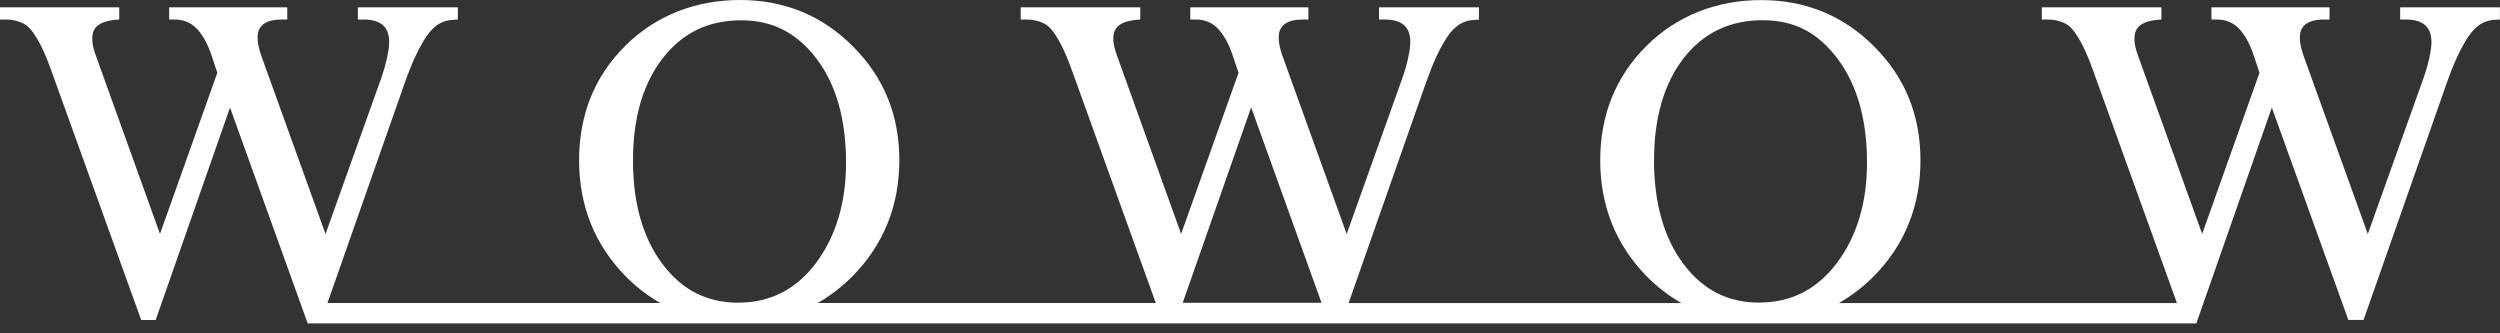
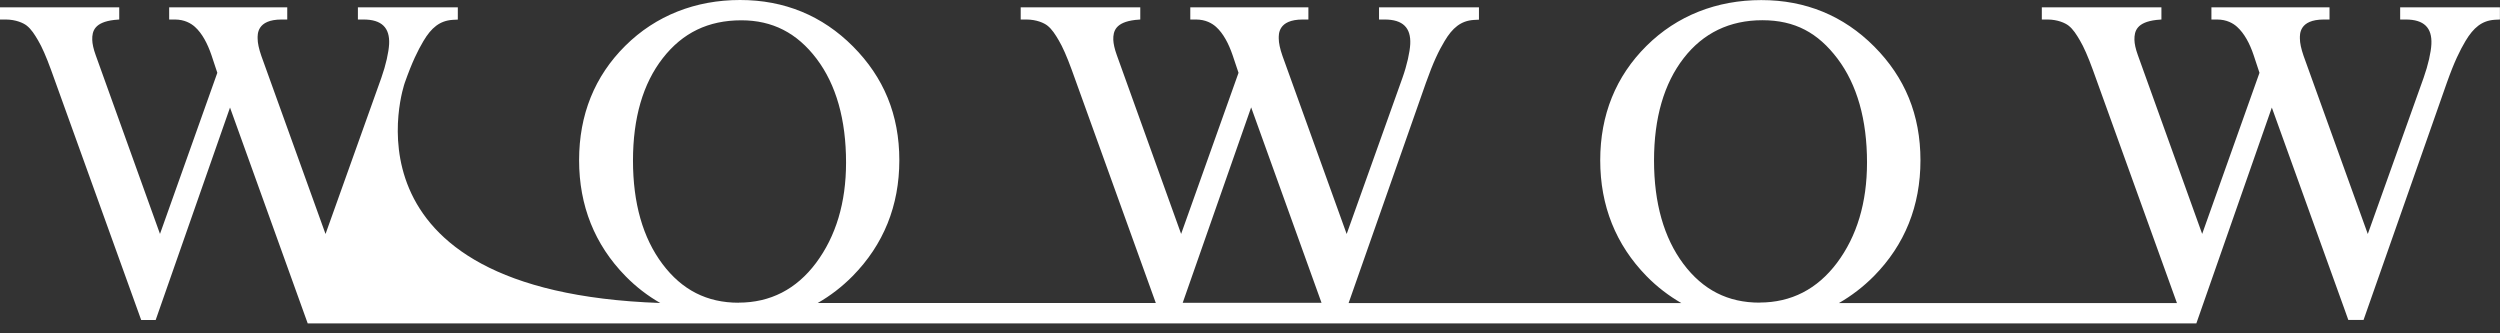
<svg xmlns="http://www.w3.org/2000/svg" width="180" height="24" viewBox="0 0 180 24" fill="none">
  <rect x="0" y="0" width="180" height="24" fill="#333333" stroke="none" />
-   <path d="M172.812 0.53V1.405H173.218C174.526 1.405 175.117 1.998 175.06 3.173C175.034 3.754 174.831 4.667 174.501 5.599C174.501 5.599 171.446 14.148 170.481 16.848C169.954 15.386 165.858 4.022 165.858 4.022C165.681 3.511 165.592 3.09 165.592 2.771C165.592 2.496 165.515 1.405 167.319 1.405H167.725V0.53H159.222V1.405H159.629C160.321 1.405 160.791 1.679 161.07 1.934C161.597 2.407 161.985 3.147 162.258 3.958C162.258 3.958 162.582 4.922 162.683 5.242C162.613 5.439 159.064 15.412 158.556 16.842C158.029 15.38 153.926 3.971 153.926 3.971C153.761 3.518 153.685 3.147 153.679 2.873C153.666 2.222 153.857 1.602 155.254 1.436L155.622 1.405V0.53H147.011V1.405H147.418C148.154 1.405 148.694 1.66 148.929 1.839C149.266 2.1 149.507 2.49 149.754 2.911C150.021 3.358 150.339 4.073 150.688 5.037L156.74 21.822H132.4C133.301 21.304 134.146 20.66 134.921 19.881C137.15 17.621 138.273 14.818 138.273 11.543C138.273 8.268 137.156 5.574 134.946 3.352C132.736 1.13 129.999 0.006 126.812 0.006C123.624 0.006 120.747 1.117 118.544 3.307C116.34 5.497 115.216 8.268 115.216 11.543C115.216 14.818 116.34 17.621 118.55 19.881C119.318 20.666 120.163 21.304 121.058 21.822H97.099C97.385 20.998 102.662 5.976 102.662 5.976C103.202 4.45 103.596 3.652 104.008 2.962C104.58 1.998 105.189 1.5 106.104 1.436L106.485 1.417V0.53H99.29V1.405H99.697C101.005 1.405 101.595 1.998 101.538 3.173C101.506 3.754 101.31 4.667 100.979 5.599C100.979 5.599 97.925 14.148 96.96 16.848C96.433 15.386 92.337 4.022 92.337 4.022C92.159 3.511 92.07 3.09 92.07 2.771C92.07 2.496 91.994 1.405 93.797 1.405H94.204V0.53H85.701V1.405H86.107C86.806 1.405 87.269 1.679 87.555 1.934C88.082 2.407 88.463 3.147 88.743 3.958C88.743 3.958 89.067 4.922 89.174 5.242C89.105 5.439 85.555 15.405 85.041 16.842C84.513 15.38 80.411 3.971 80.411 3.971C80.246 3.518 80.17 3.147 80.157 2.873C80.138 2.222 80.335 1.602 81.732 1.436L82.1 1.405V0.53H73.49V1.405H73.896C74.639 1.405 75.179 1.66 75.407 1.839C75.744 2.1 75.985 2.49 76.233 2.911C76.5 3.358 76.817 4.073 77.166 5.031L83.218 21.815H58.878C59.78 21.298 60.624 20.653 61.393 19.874C63.615 17.614 64.752 14.812 64.752 11.536C64.752 8.261 63.628 5.567 61.418 3.345C59.208 1.124 56.471 0 53.284 0C50.096 0 47.219 1.111 45.016 3.301C42.812 5.491 41.695 8.261 41.695 11.536C41.695 14.812 42.819 17.614 45.029 19.874C45.797 20.66 46.642 21.304 47.537 21.815H23.578C23.864 20.992 29.141 5.969 29.141 5.969C29.68 4.443 30.08 3.645 30.487 2.956C31.058 1.992 31.668 1.494 32.582 1.43L32.963 1.411V0.53H25.769V1.405H26.175C27.483 1.405 28.074 1.998 28.017 3.173C27.985 3.754 27.788 4.667 27.458 5.599C27.458 5.599 24.403 14.148 23.438 16.848C22.911 15.386 18.815 4.022 18.815 4.022C18.638 3.511 18.549 3.09 18.549 2.771C18.549 2.496 18.472 1.405 20.276 1.405H20.682V0.53H12.18V1.405H12.586C13.284 1.405 13.748 1.679 14.034 1.934C14.561 2.407 14.942 3.147 15.221 3.958C15.221 3.958 15.545 4.922 15.647 5.242C15.577 5.439 12.027 15.412 11.519 16.842C10.992 15.38 6.89 3.971 6.89 3.971C6.725 3.518 6.649 3.147 6.642 2.873C6.623 2.222 6.82 1.602 8.217 1.436L8.585 1.405V0.53H0V1.405H0.406C1.143 1.405 1.689 1.66 1.918 1.839C2.254 2.1 2.496 2.49 2.743 2.911C3.01 3.358 3.327 4.073 3.677 5.037L10.166 23.041H11.208C11.208 23.041 16.034 9.251 16.561 7.744C17.101 9.238 22.155 23.284 22.155 23.284H158.137C158.137 23.284 163.052 9.251 163.572 7.744C164.112 9.238 168.798 22.249 168.798 22.249C168.798 22.262 169.021 22.881 169.078 23.035H170.176L176.171 5.963C176.711 4.437 177.111 3.639 177.517 2.95C178.095 1.986 178.698 1.488 179.613 1.424L179.994 1.405V0.53H172.799H172.812ZM53.182 21.796C50.902 21.796 49.105 20.883 47.696 19.006C46.286 17.129 45.575 14.627 45.575 11.562C45.575 8.498 46.292 6.02 47.721 4.188C49.15 2.356 50.998 1.462 53.379 1.462C55.614 1.462 57.386 2.369 58.796 4.233C60.205 6.097 60.916 8.612 60.916 11.709C60.916 14.588 60.186 17.014 58.751 18.936C57.335 20.826 55.462 21.79 53.182 21.79M85.155 21.802C86.349 18.393 89.651 8.957 90.083 7.731C90.559 9.059 94.324 19.523 95.15 21.802H85.155ZM126.691 21.79C124.405 21.79 122.614 20.877 121.204 19C119.801 17.123 119.09 14.62 119.09 11.556C119.09 8.491 119.807 6.014 121.23 4.182C122.633 2.375 124.538 1.456 126.888 1.456C129.237 1.456 130.895 2.362 132.304 4.226C133.708 6.091 134.425 8.606 134.425 11.702C134.425 14.582 133.701 17.008 132.26 18.93C130.838 20.819 128.971 21.783 126.691 21.783" fill="white" />
+   <path d="M172.812 0.53V1.405H173.218C174.526 1.405 175.117 1.998 175.06 3.173C175.034 3.754 174.831 4.667 174.501 5.599C174.501 5.599 171.446 14.148 170.481 16.848C169.954 15.386 165.858 4.022 165.858 4.022C165.681 3.511 165.592 3.09 165.592 2.771C165.592 2.496 165.515 1.405 167.319 1.405H167.725V0.53H159.222V1.405H159.629C160.321 1.405 160.791 1.679 161.07 1.934C161.597 2.407 161.985 3.147 162.258 3.958C162.258 3.958 162.582 4.922 162.683 5.242C162.613 5.439 159.064 15.412 158.556 16.842C158.029 15.38 153.926 3.971 153.926 3.971C153.761 3.518 153.685 3.147 153.679 2.873C153.666 2.222 153.857 1.602 155.254 1.436L155.622 1.405V0.53H147.011V1.405H147.418C148.154 1.405 148.694 1.66 148.929 1.839C149.266 2.1 149.507 2.49 149.754 2.911C150.021 3.358 150.339 4.073 150.688 5.037L156.74 21.822H132.4C133.301 21.304 134.146 20.66 134.921 19.881C137.15 17.621 138.273 14.818 138.273 11.543C138.273 8.268 137.156 5.574 134.946 3.352C132.736 1.13 129.999 0.006 126.812 0.006C123.624 0.006 120.747 1.117 118.544 3.307C116.34 5.497 115.216 8.268 115.216 11.543C115.216 14.818 116.34 17.621 118.55 19.881C119.318 20.666 120.163 21.304 121.058 21.822H97.099C97.385 20.998 102.662 5.976 102.662 5.976C103.202 4.45 103.596 3.652 104.008 2.962C104.58 1.998 105.189 1.5 106.104 1.436L106.485 1.417V0.53H99.29V1.405H99.697C101.005 1.405 101.595 1.998 101.538 3.173C101.506 3.754 101.31 4.667 100.979 5.599C100.979 5.599 97.925 14.148 96.96 16.848C96.433 15.386 92.337 4.022 92.337 4.022C92.159 3.511 92.07 3.09 92.07 2.771C92.07 2.496 91.994 1.405 93.797 1.405H94.204V0.53H85.701V1.405H86.107C86.806 1.405 87.269 1.679 87.555 1.934C88.082 2.407 88.463 3.147 88.743 3.958C88.743 3.958 89.067 4.922 89.174 5.242C89.105 5.439 85.555 15.405 85.041 16.842C84.513 15.38 80.411 3.971 80.411 3.971C80.246 3.518 80.17 3.147 80.157 2.873C80.138 2.222 80.335 1.602 81.732 1.436L82.1 1.405V0.53H73.49V1.405H73.896C74.639 1.405 75.179 1.66 75.407 1.839C75.744 2.1 75.985 2.49 76.233 2.911C76.5 3.358 76.817 4.073 77.166 5.031L83.218 21.815H58.878C59.78 21.298 60.624 20.653 61.393 19.874C63.615 17.614 64.752 14.812 64.752 11.536C64.752 8.261 63.628 5.567 61.418 3.345C59.208 1.124 56.471 0 53.284 0C50.096 0 47.219 1.111 45.016 3.301C42.812 5.491 41.695 8.261 41.695 11.536C41.695 14.812 42.819 17.614 45.029 19.874C45.797 20.66 46.642 21.304 47.537 21.815C23.864 20.992 29.141 5.969 29.141 5.969C29.68 4.443 30.08 3.645 30.487 2.956C31.058 1.992 31.668 1.494 32.582 1.43L32.963 1.411V0.53H25.769V1.405H26.175C27.483 1.405 28.074 1.998 28.017 3.173C27.985 3.754 27.788 4.667 27.458 5.599C27.458 5.599 24.403 14.148 23.438 16.848C22.911 15.386 18.815 4.022 18.815 4.022C18.638 3.511 18.549 3.09 18.549 2.771C18.549 2.496 18.472 1.405 20.276 1.405H20.682V0.53H12.18V1.405H12.586C13.284 1.405 13.748 1.679 14.034 1.934C14.561 2.407 14.942 3.147 15.221 3.958C15.221 3.958 15.545 4.922 15.647 5.242C15.577 5.439 12.027 15.412 11.519 16.842C10.992 15.38 6.89 3.971 6.89 3.971C6.725 3.518 6.649 3.147 6.642 2.873C6.623 2.222 6.82 1.602 8.217 1.436L8.585 1.405V0.53H0V1.405H0.406C1.143 1.405 1.689 1.66 1.918 1.839C2.254 2.1 2.496 2.49 2.743 2.911C3.01 3.358 3.327 4.073 3.677 5.037L10.166 23.041H11.208C11.208 23.041 16.034 9.251 16.561 7.744C17.101 9.238 22.155 23.284 22.155 23.284H158.137C158.137 23.284 163.052 9.251 163.572 7.744C164.112 9.238 168.798 22.249 168.798 22.249C168.798 22.262 169.021 22.881 169.078 23.035H170.176L176.171 5.963C176.711 4.437 177.111 3.639 177.517 2.95C178.095 1.986 178.698 1.488 179.613 1.424L179.994 1.405V0.53H172.799H172.812ZM53.182 21.796C50.902 21.796 49.105 20.883 47.696 19.006C46.286 17.129 45.575 14.627 45.575 11.562C45.575 8.498 46.292 6.02 47.721 4.188C49.15 2.356 50.998 1.462 53.379 1.462C55.614 1.462 57.386 2.369 58.796 4.233C60.205 6.097 60.916 8.612 60.916 11.709C60.916 14.588 60.186 17.014 58.751 18.936C57.335 20.826 55.462 21.79 53.182 21.79M85.155 21.802C86.349 18.393 89.651 8.957 90.083 7.731C90.559 9.059 94.324 19.523 95.15 21.802H85.155ZM126.691 21.79C124.405 21.79 122.614 20.877 121.204 19C119.801 17.123 119.09 14.62 119.09 11.556C119.09 8.491 119.807 6.014 121.23 4.182C122.633 2.375 124.538 1.456 126.888 1.456C129.237 1.456 130.895 2.362 132.304 4.226C133.708 6.091 134.425 8.606 134.425 11.702C134.425 14.582 133.701 17.008 132.26 18.93C130.838 20.819 128.971 21.783 126.691 21.783" fill="white" />
</svg>